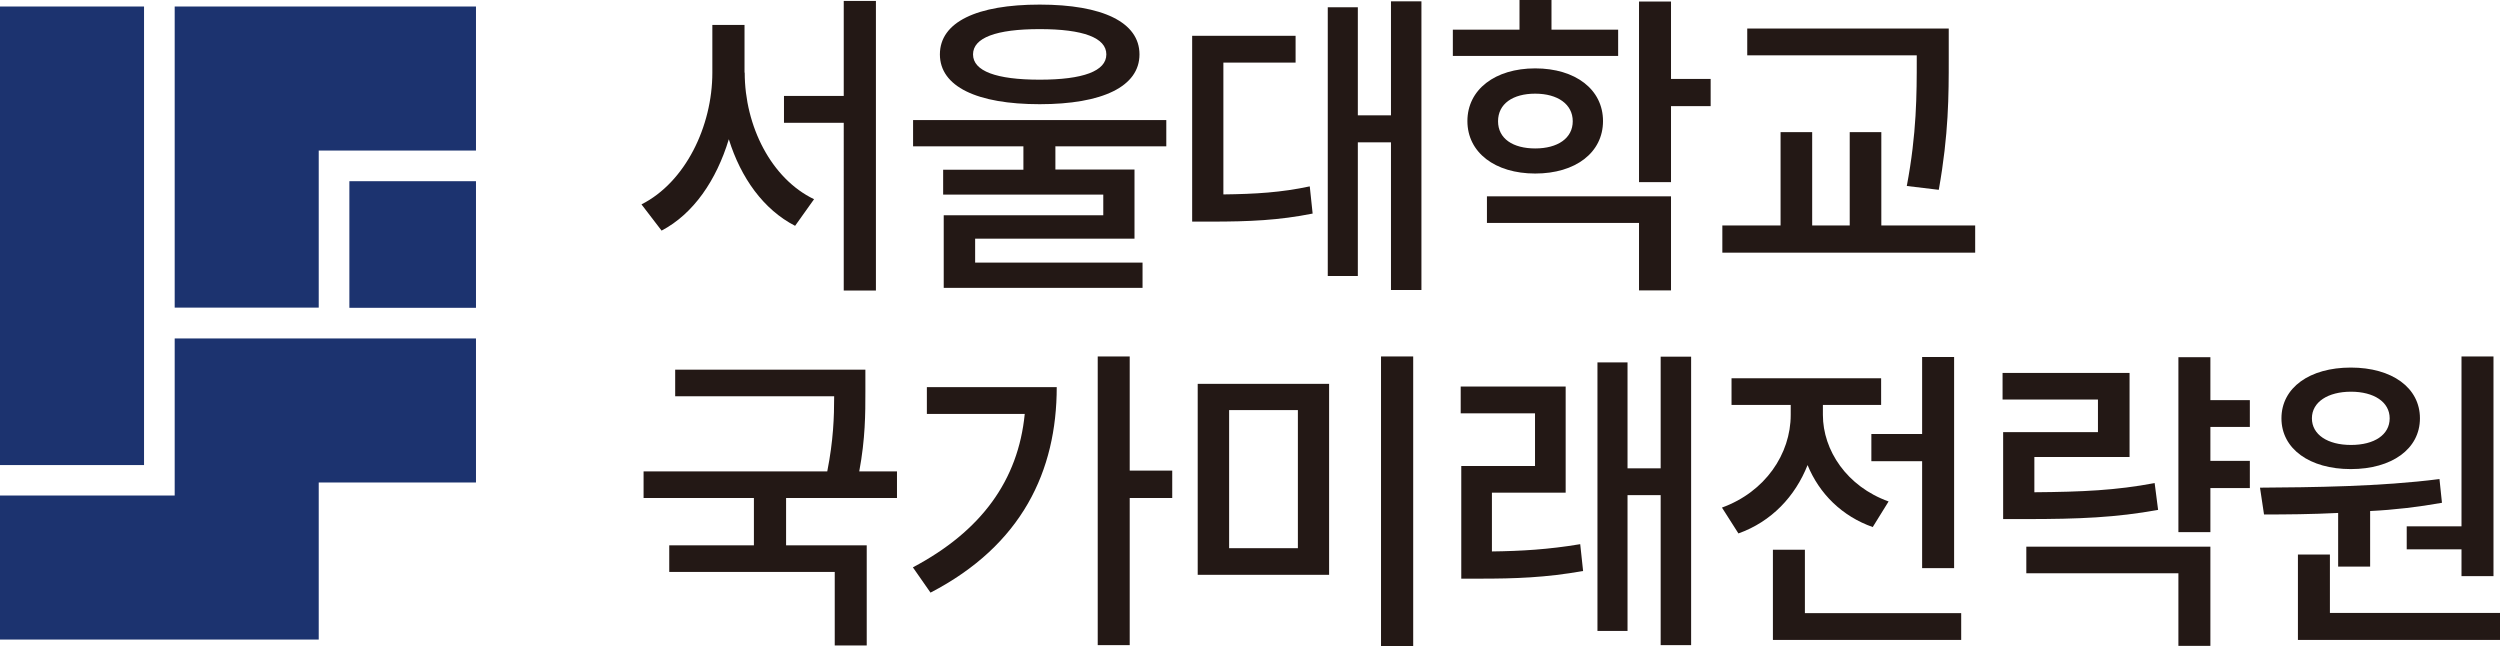
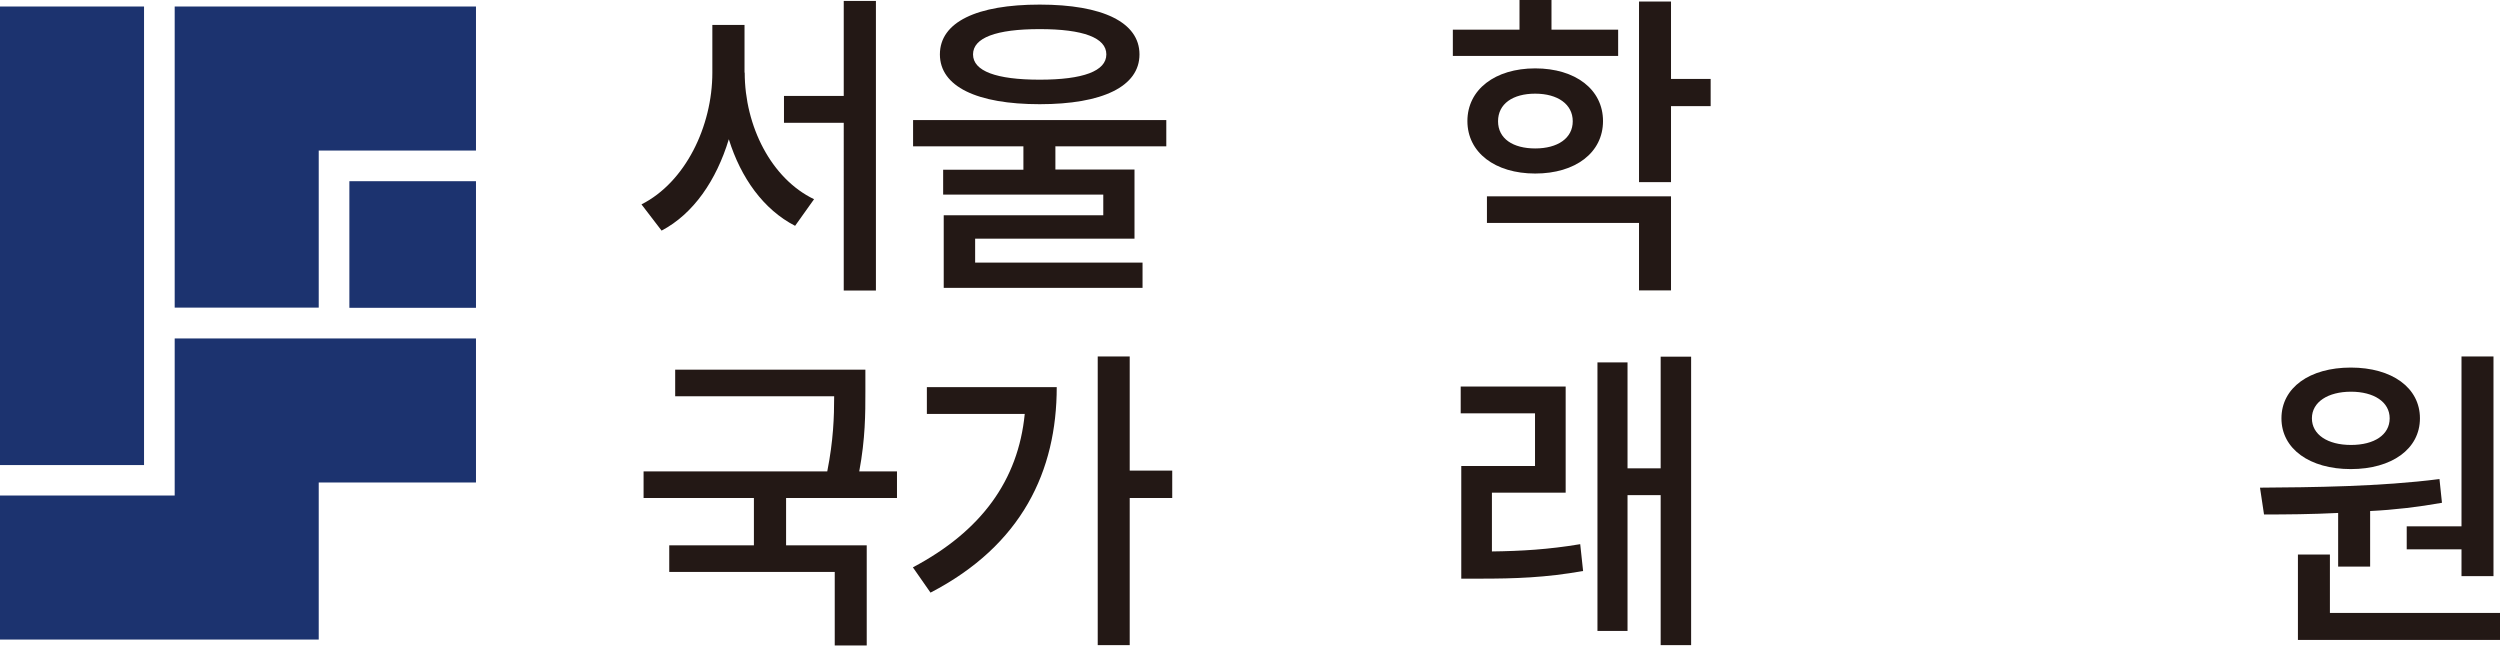
<svg xmlns="http://www.w3.org/2000/svg" id="_레이어_2" data-name="레이어 2" viewBox="0 0 130.52 33.73">
  <defs>
    <style>
      .cls-1 {
        fill: #1c336f;
      }

      .cls-2 {
        fill: #231815;
      }
    </style>
  </defs>
  <g id="_레이어_1-2" data-name="레이어 1">
    <g>
      <rect class="cls-1" y=".34" width="7.52" height="23.94" />
      <rect class="cls-1" x="18.24" y="9.46" width="6.61" height="6.61" />
      <polygon class="cls-1" points="16.64 7.86 24.85 7.86 24.85 .34 9.12 .34 9.12 16.06 16.64 16.06 16.64 7.86" />
      <polygon class="cls-1" points="16.64 25.19 24.85 25.19 24.85 17.67 9.12 17.67 9.12 25.87 0 25.87 0 33.39 16.64 33.39 16.64 25.19" />
    </g>
    <g>
      <path class="cls-2" d="M38.88,3.79c0,2.8,1.39,5.54,3.62,6.61l-.99,1.39c-1.65-.85-2.83-2.5-3.46-4.52-.65,2.14-1.84,3.89-3.51,4.77l-1.05-1.37c2.28-1.15,3.7-4.06,3.7-6.88V1.3h1.68v2.49ZM45.73.05v15.12h-1.68V6.41h-3.12v-1.4h3.12V.05h1.68Z" />
      <path class="cls-2" d="M55.1,7.63v1.22h4.13v3.61h-8.32v1.25h8.74v1.32h-10.38v-3.79h8.33v-1.08h-8.36v-1.3h4.19v-1.22h-5.76v-1.37h13.22v1.37h-5.78ZM49.07,2.84c0-1.69,1.93-2.6,5.21-2.6s5.21.92,5.21,2.6-1.94,2.6-5.21,2.6-5.21-.92-5.21-2.6ZM50.8,2.84c0,.87,1.21,1.32,3.48,1.32s3.48-.45,3.48-1.32-1.21-1.32-3.48-1.32-3.48.45-3.48,1.32Z" />
-       <path class="cls-2" d="M63.87,10.15c1.68-.02,3.01-.1,4.51-.42l.15,1.42c-1.76.35-3.27.42-5.32.42h-.97V1.87h5.4v1.4h-3.77v6.88ZM74.21.07v15.07h-1.59v-7.71h-1.73v6.98h-1.57V.38h1.57v5.64h1.73V.07h1.59Z" />
      <path class="cls-2" d="M84.47,2.92h-8.62v-1.37h3.48V0h1.67v1.55h3.48v1.37ZM80.15,9.06c-2.1,0-3.54-1.1-3.54-2.74s1.44-2.75,3.54-2.75,3.54,1.1,3.54,2.75-1.44,2.74-3.54,2.74ZM77.63,10.25h9.61v4.91h-1.67v-3.52h-7.94v-1.39ZM80.15,7.75c1.17,0,1.96-.53,1.96-1.42s-.79-1.44-1.96-1.44-1.94.53-1.94,1.44.78,1.42,1.94,1.42ZM89.31,5.54h-2.07v3.97h-1.67V.08h1.67v4.04h2.07v1.42Z" />
-       <path class="cls-2" d="M103.12,11.77v1.42h-13.2v-1.42h3.04v-4.87h1.65v4.87h1.96v-4.87h1.65v4.87h4.9ZM100.07,2.89h-8.85v-1.4h10.52v1.59c0,1.89,0,3.91-.52,6.83l-1.67-.2c.52-2.75.52-4.79.52-6.63v-.18Z" />
      <path class="cls-2" d="M41.04,26v2.47h4.21v5.23h-1.67v-3.84h-8.64v-1.39h4.42v-2.47h-5.76v-1.39h9.59c.32-1.62.36-2.84.36-3.92h-8.3v-1.39h9.93v1.15c0,1.14,0,2.44-.32,4.16h1.97v1.39h-5.79Z" />
      <path class="cls-2" d="M55.17,20.21c0,4.37-1.81,8.25-6.59,10.73l-.92-1.32c3.57-1.89,5.5-4.54,5.84-8.01h-5.11v-1.4h6.78ZM61.2,26h-2.22v7.68h-1.67v-15.07h1.67v5.96h2.22v1.44Z" />
-       <path class="cls-2" d="M69.39,20.04v9.97h-6.86v-9.97h6.86ZM64.17,21.41v7.21h3.59v-7.21h-3.59ZM73.78,18.61v15.12h-1.68v-15.12h1.68Z" />
      <path class="cls-2" d="M77.89,28.79c1.52-.02,2.94-.1,4.61-.38l.15,1.4c-1.96.35-3.57.4-5.37.4h-.99v-5.88h3.85v-2.75h-3.88v-1.4h5.48v5.54h-3.85v3.07ZM88.29,18.62v15.06h-1.59v-7.83h-1.73v7.09h-1.57v-14.02h1.57v5.53h1.73v-5.83h1.59Z" />
-       <path class="cls-2" d="M97.78,27.52c-1.62-.57-2.8-1.75-3.41-3.24-.65,1.64-1.88,2.95-3.61,3.57l-.86-1.35c2.26-.82,3.59-2.8,3.59-4.84v-.52h-3.09v-1.39h7.81v1.39h-3.04v.52c0,1.85,1.25,3.74,3.43,4.52l-.83,1.34ZM102.39,32.01v1.4h-9.83v-4.71h1.67v3.31h8.17ZM100.35,22.66v-4.02h1.67v11.02h-1.67v-5.58h-2.65v-1.42h2.65Z" />
-       <path class="cls-2" d="M112.67,26.62c-2.2.4-4.11.48-6.91.48h-1.18v-4.54h4.95v-1.7h-4.98v-1.39h6.63v4.39h-4.97v1.84c2.51-.02,4.27-.1,6.28-.48l.18,1.4ZM105.79,28.54h9.61v5.18h-1.67v-3.79h-7.94v-1.39ZM115.4,22.29v1.77h2.06v1.42h-2.06v2.3h-1.67v-9.13h1.67v2.24h2.06v1.4h-2.06Z" />
      <path class="cls-2" d="M122.07,26.78c-1.39.07-2.72.08-3.87.08l-.21-1.4c2.68-.02,6.28-.05,9.37-.45l.13,1.24c-1.23.22-2.51.37-3.75.43v2.9h-1.67v-2.8ZM119.11,21.84c0-1.6,1.47-2.65,3.62-2.65s3.61,1.05,3.61,2.65-1.47,2.65-3.61,2.65-3.62-1.05-3.62-2.65ZM130.52,32.01v1.4h-10.55v-4.46h1.67v3.05h8.88ZM120.7,21.84c0,.85.82,1.39,2.04,1.39s2.02-.53,2.02-1.39-.83-1.39-2.02-1.39-2.04.53-2.04,1.39ZM128.51,27.47v-8.86h1.67v11.47h-1.67v-1.4h-2.86v-1.2h2.86Z" />
    </g>
  </g>
</svg>